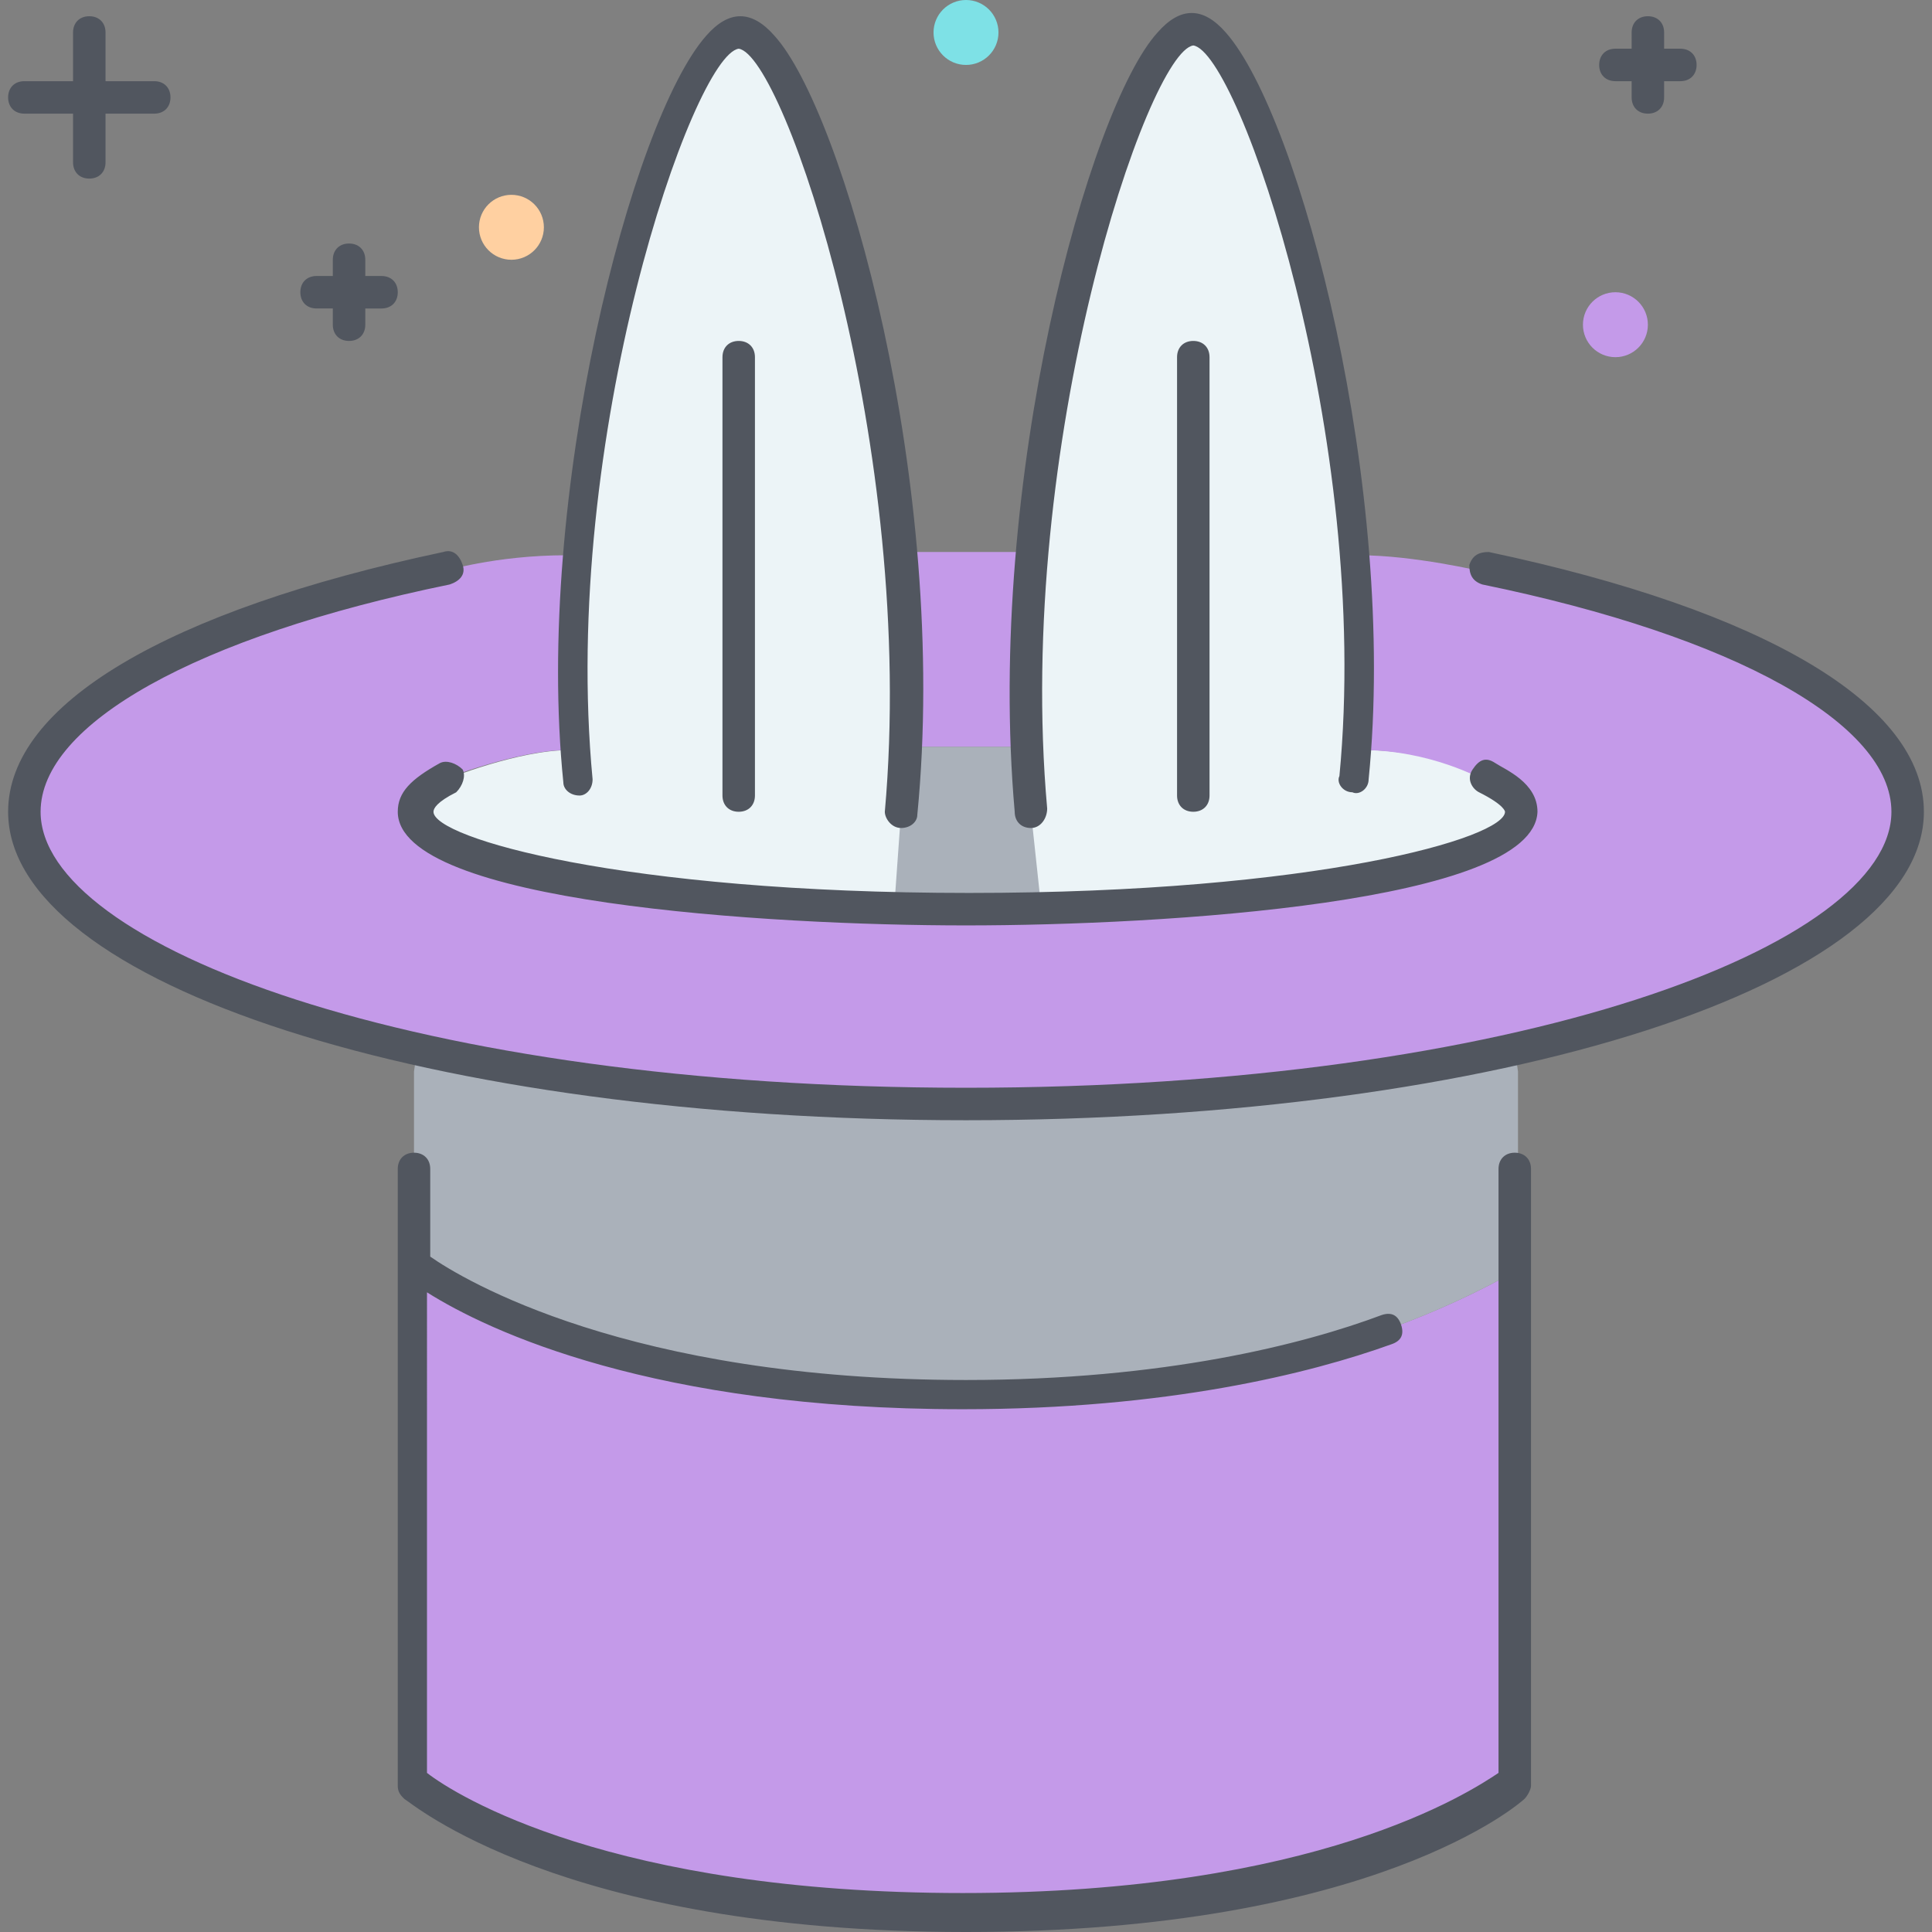
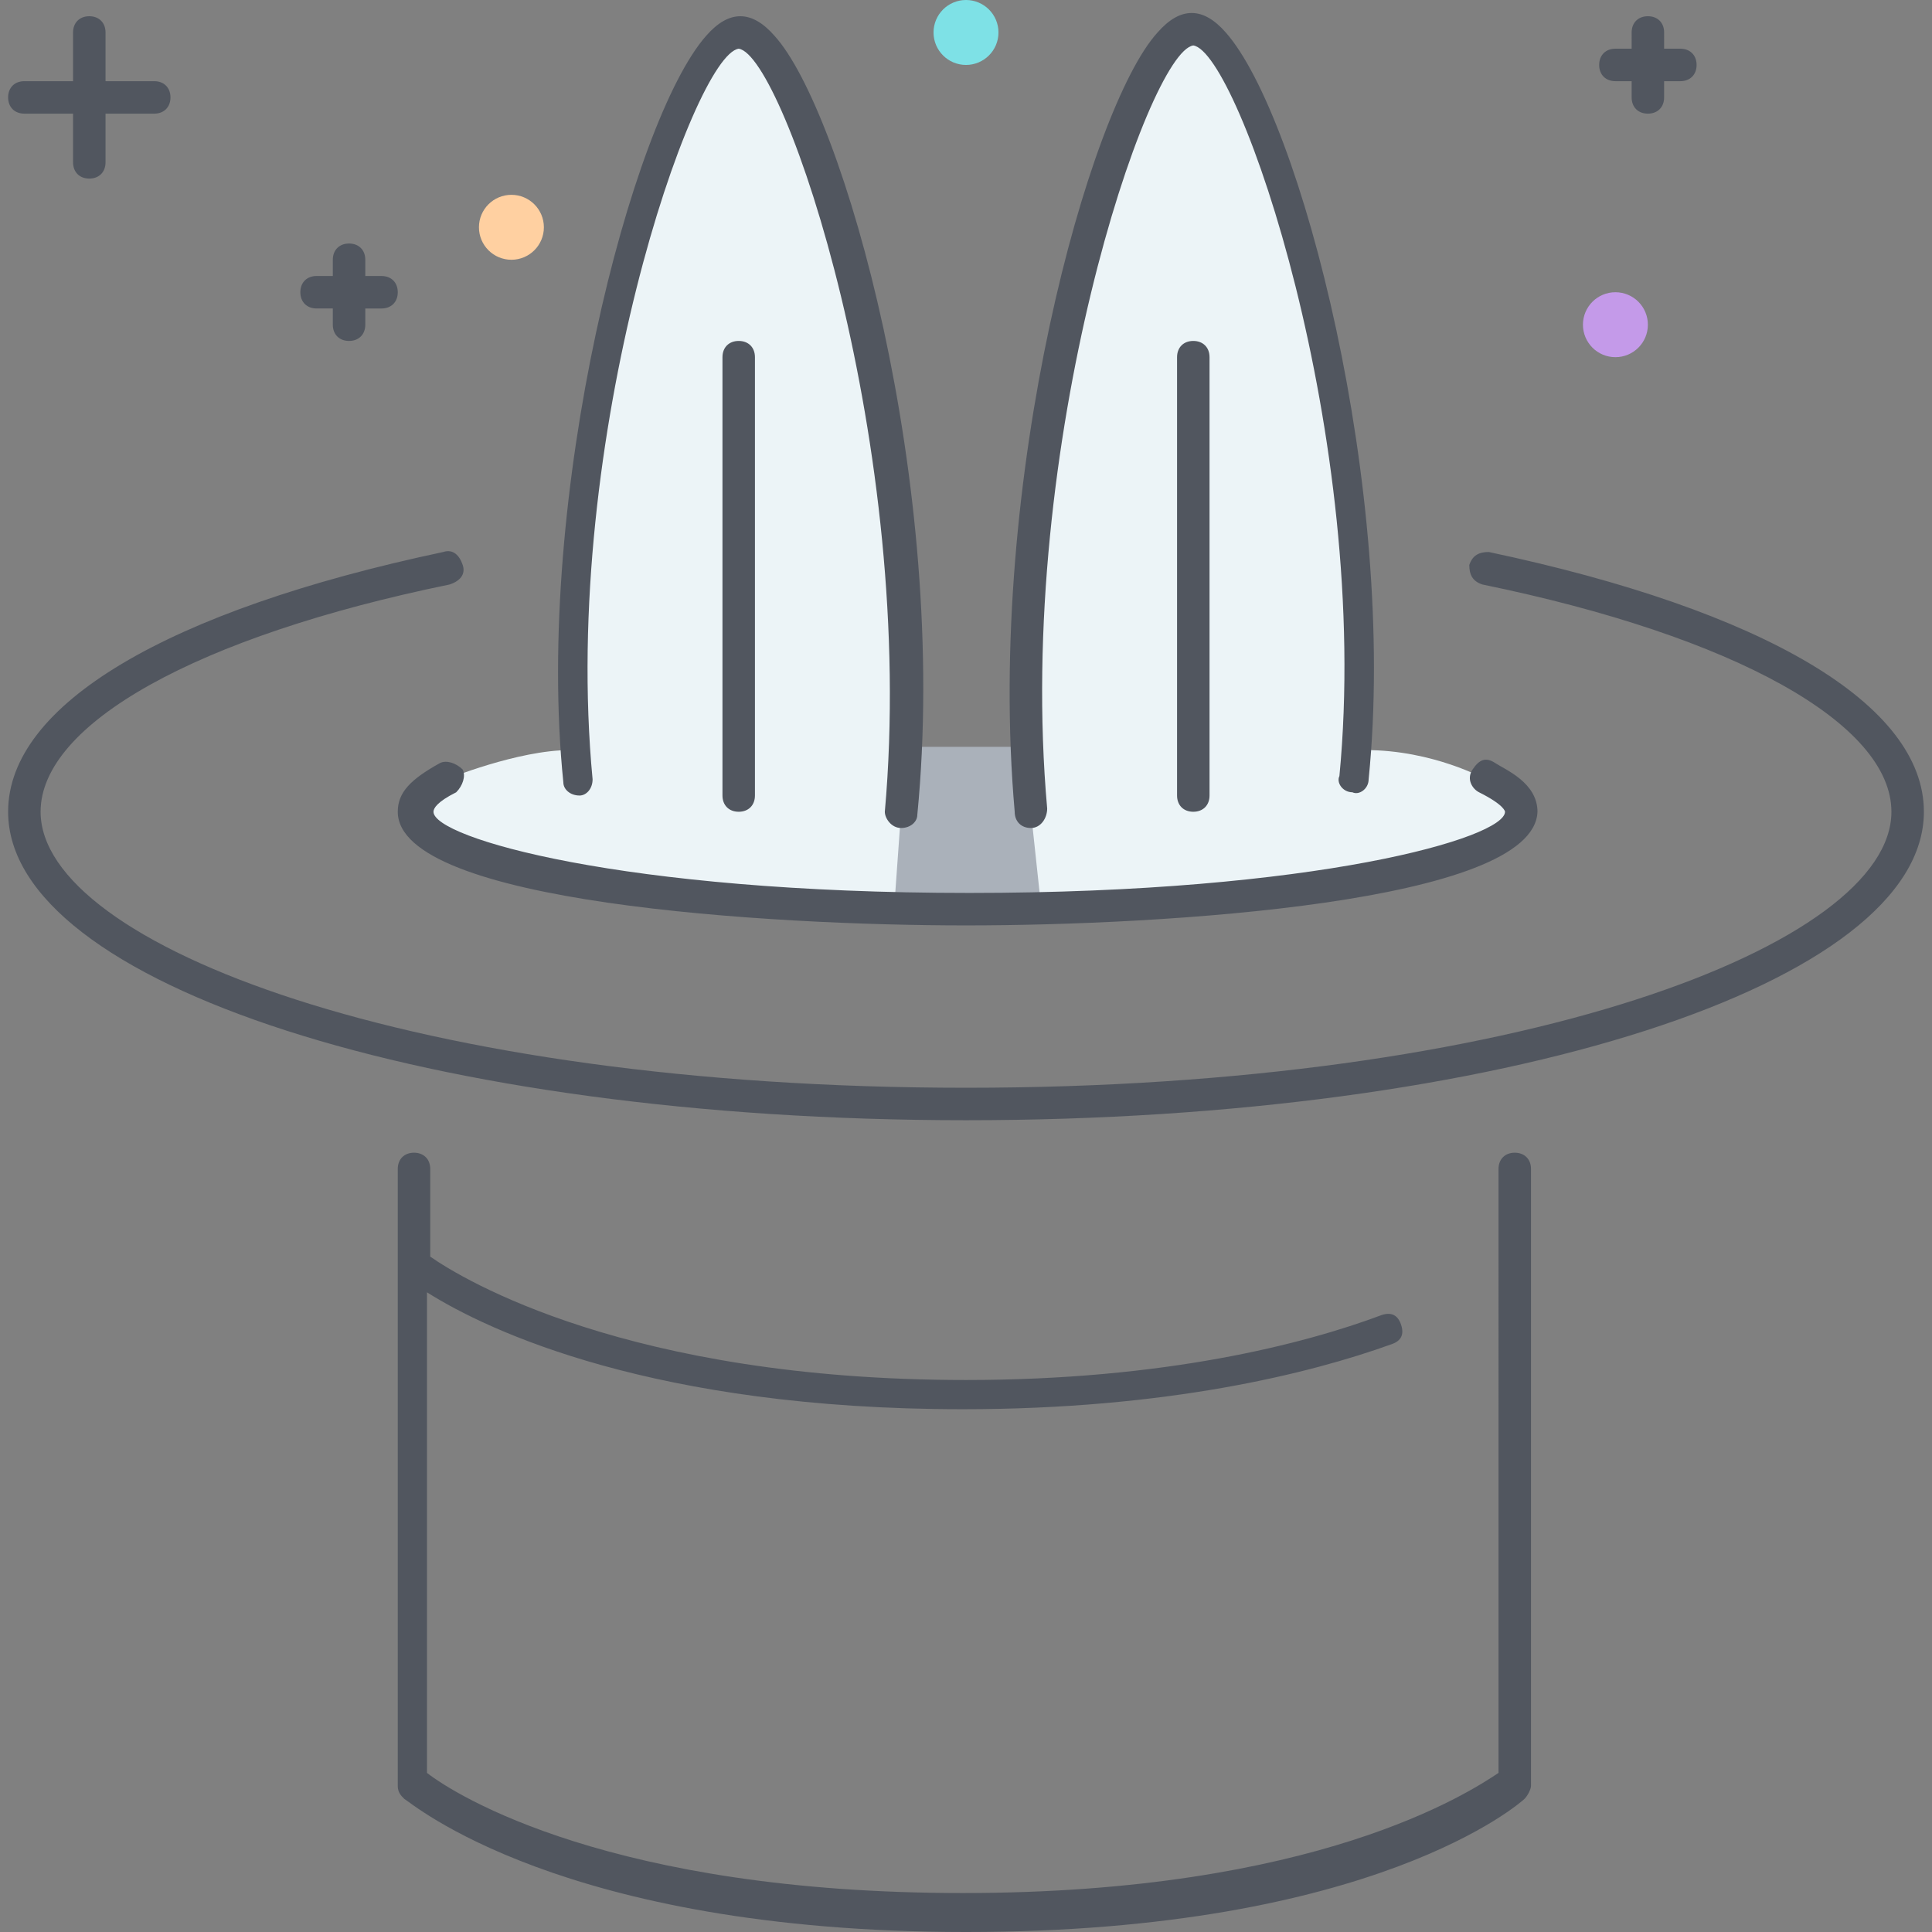
<svg xmlns="http://www.w3.org/2000/svg" version="1.1" id="Layer_1" x="0px" y="0px" viewBox="0 0 507.733 507.733" style="enable-background:new 0 0 507.733 507.733;" xml:space="preserve">
  <rect x="0" y="0" width="507.733" height="507.733" fill="#808080" stroke="none" />
  <g transform="translate(1)">
    <path style="fill:#ECF4F7;" d="M234.093,238.933c-71.68-1.707-126.293-11.947-126.293-25.6c0-3.413,3.413-5.973,8.533-8.533   c0,0,18.773-7.68,32.427-7.68h1.707c-0.853-16.213-0.853-34.133,0.853-51.2c5.973-69.973,29.867-137.387,42.667-137.387   s35.84,64,42.667,136.533c1.707,17.067,1.707,34.133,1.707,51.2c0,5.973-0.853,11.093-0.853,17.067l-1.707,23.893v1.707H234.093z    M397.933,213.333c0,12.8-54.613,23.893-126.293,25.6v-1.707l-2.56-23.893c-0.853-5.12-0.853-11.093-0.853-17.067   c-0.853-17.067,0-34.133,1.707-51.2C276.76,72.533,298.947,8.533,312.6,8.533s36.693,67.413,42.667,137.387   c1.707,17.067,1.707,34.987,0.853,51.2h1.707c17.92,0,31.573,7.68,31.573,7.68C394.52,207.36,397.933,209.92,397.933,213.333z" />
-     <path style="fill:#C49AE9;" d="M235.8,145.067h34.133l0,0c-1.707,17.067-1.707,34.133-1.707,51.2h-2.56H238.36h-2.56   C237.507,179.2,236.653,162.133,235.8,145.067L235.8,145.067z M397.933,333.653v135.68c0,0-37.547,34.133-145.067,34.133   c-105.813,0-145.067-34.133-145.067-34.133V332.8c0,0,42.667,34.133,145.067,34.133   C304.067,366.933,356.12,357.547,397.933,333.653z M150.467,145.92c-1.707,17.067-1.707,34.987-0.853,51.2h-1.707   c-12.8,0-32.427,7.68-32.427,7.68c-5.12,2.56-8.533,5.973-8.533,8.533c0,12.8,55.467,23.893,126.293,25.6   c5.973,0,11.947,0,18.773,0c6.827,0,12.8,0,19.627,0c70.827-1.707,126.293-11.947,126.293-25.6c0-3.413-3.413-5.973-9.387-8.533   c0,0-13.653-7.68-31.573-7.68h-1.707c0.853-17.067,0.853-34.133-0.853-51.2h1.707c14.507,0,32.427,4.267,32.427,4.267   c66.56,13.653,110.933,37.547,110.933,64c0,25.6-40.96,48.64-103.253,62.293c-40.96,9.387-90.453,14.507-144.213,14.507   S148.76,285.867,107.8,276.48C44.653,262.827,4.547,239.787,4.547,214.187c0-26.453,44.373-50.347,110.933-64   c0,0,13.653-4.267,32.427-4.267H150.467z" />
    <g>
      <path style="fill:#AAB1BA;" d="M269.933,213.333l2.56,23.893v1.707c-5.973,0-12.8,0-19.627,0c-5.973,0-12.8,0-18.773,0v-1.707    l1.707-23.893c0.853-5.12,0.853-11.093,0.853-17.067h2.56h27.307h2.56C269.08,202.24,269.08,208.213,269.933,213.333" />
-       <path style="fill:#AAB1BA;" d="M397.933,281.6v52.053c-41.813,23.893-93.867,33.28-145.067,33.28    c-102.4,0-145.067-34.133-145.067-34.133v-51.2l0.853-5.973c40.96,9.387,90.453,14.507,144.213,14.507    s103.253-5.12,144.213-14.507L397.933,281.6z" />
    </g>
    <circle style="fill:#FFD0A1;" cx="133.4" cy="59.733" r="8.533" />
    <circle style="fill:#7EE1E6;" cx="252.867" cy="8.533" r="8.533" />
    <circle style="fill:#C49AE9;" cx="423.533" cy="85.333" r="8.533" />
  </g>
  <path style="fill:#51565F;" d="M253.867,507.733c-106.667,0-145.92-34.133-147.627-34.987c-0.853-0.853-1.707-1.707-1.707-3.413  V307.2c0-2.56,1.707-4.267,4.267-4.267c2.56,0,4.267,1.707,4.267,4.267v23.04c8.533,5.973,52.053,32.427,140.8,32.427  c52.053,0,88.747-9.387,109.227-17.067c2.56-0.853,4.267,0,5.12,2.56c0.853,2.56,0,4.267-2.56,5.12  c-21.333,7.68-58.88,17.067-112.64,17.067c-81.067,0-124.587-20.48-140.8-30.72V465.92c7.68,5.973,48.64,31.573,140.8,31.573  c93.013,0,133.12-26.453,140.8-31.573V307.2c0-2.56,1.707-4.267,4.267-4.267s4.267,1.707,4.267,4.267v162.133  c0,0.853-0.853,2.56-1.707,3.413C399.787,473.6,361.387,507.733,253.867,507.733z M253.867,294.4  c-140.8,0-251.733-35.84-251.733-81.067c0-28.16,41.813-52.907,114.347-68.267c2.56-0.853,4.267,0.853,5.12,3.413  c0.853,2.56-0.853,4.267-3.413,5.12c-66.56,13.653-107.52,36.693-107.52,59.733c0,34.987,98.133,72.533,243.2,72.533  s243.2-37.547,243.2-72.533c0-23.04-40.96-46.08-107.52-59.733c-2.56-0.853-3.413-2.56-3.413-5.12c0.853-2.56,2.56-3.413,5.12-3.413  c72.533,15.36,114.347,40.107,114.347,68.267C505.6,258.56,394.667,294.4,253.867,294.4z M253.867,243.2  c-52.053,0-149.333-5.973-149.333-29.867c0-5.12,3.413-8.533,11.093-12.8c1.707-0.853,4.267,0,5.973,1.707  c0.853,1.707,0,4.267-1.707,5.973c-5.12,2.56-5.973,4.267-5.973,5.12c0,6.827,49.493,21.333,140.8,21.333s140.8-14.507,140.8-21.333  c0,0,0-1.707-6.827-5.12c-1.707-0.853-3.413-3.413-1.707-5.973c1.707-2.56,3.413-3.413,5.973-1.707  c2.56,1.707,11.093,5.12,11.093,12.8C403.2,237.227,305.92,243.2,253.867,243.2z M270.933,217.6c-2.56,0-4.267-1.707-4.267-4.267  c-7.68-87.04,19.627-185.173,37.547-204.8c5.973-6.827,11.947-6.827,17.92,0C341.76,30.72,367.36,128.853,359.68,204.8  c0,2.56-2.56,4.267-4.267,3.413c-2.56,0-4.267-2.56-3.413-4.267c8.533-88.747-26.453-190.293-38.4-192  c-11.947,1.707-46.933,104.96-38.4,200.533C275.2,215.04,273.493,217.6,270.933,217.6L270.933,217.6z M236.8,217.6L236.8,217.6  c-2.56,0-4.267-2.56-4.267-4.267c8.533-95.573-26.453-198.827-38.4-200.533c-11.947,1.707-46.933,102.4-38.4,192  c0,2.56-1.707,4.267-3.413,4.267c-2.56,0-4.267-1.707-4.267-3.413c-7.68-75.093,17.92-174.08,37.547-196.267  c5.973-6.827,11.947-6.827,17.92,0c17.92,19.627,46.08,117.76,37.547,204.8C241.067,215.893,239.36,217.6,236.8,217.6z   M313.6,213.333c-2.56,0-4.267-1.707-4.267-4.267v-115.2c0-2.56,1.707-4.267,4.267-4.267s4.267,1.707,4.267,4.267v115.2  C317.867,211.627,316.16,213.333,313.6,213.333z M194.133,213.333c-2.56,0-4.267-1.707-4.267-4.267v-115.2  c0-2.56,1.707-4.267,4.267-4.267s4.267,1.707,4.267,4.267v115.2C198.4,211.627,196.693,213.333,194.133,213.333z M91.733,89.6  c-2.56,0-4.267-1.707-4.267-4.267v-4.267H83.2c-2.56,0-4.267-1.707-4.267-4.267s1.707-4.267,4.267-4.267h4.267v-4.267  c0-2.56,1.707-4.267,4.267-4.267S96,65.707,96,68.267v4.267h4.267c2.56,0,4.267,1.707,4.267,4.267s-1.707,4.267-4.267,4.267H96  v4.267C96,87.893,94.293,89.6,91.733,89.6z M23.467,46.933c-2.56,0-4.267-1.707-4.267-4.267v-12.8H6.4  c-2.56,0-4.267-1.707-4.267-4.267S3.84,21.333,6.4,21.333h12.8v-12.8c0-2.56,1.707-4.267,4.267-4.267s4.267,1.707,4.267,4.267v12.8  h12.8c2.56,0,4.267,1.707,4.267,4.267s-1.707,4.267-4.267,4.267h-12.8v12.8C27.733,45.227,26.027,46.933,23.467,46.933z   M433.067,29.867c-2.56,0-4.267-1.707-4.267-4.267v-4.267h-4.267c-2.56,0-4.267-1.707-4.267-4.267s1.707-4.267,4.267-4.267h4.267  V8.533c0-2.56,1.707-4.267,4.267-4.267s4.267,1.707,4.267,4.267V12.8h4.267c2.56,0,4.267,1.707,4.267,4.267  s-1.707,4.267-4.267,4.267h-4.267V25.6C437.333,28.16,435.627,29.867,433.067,29.867z" />
  <g>
</g>
  <g>
</g>
  <g>
</g>
  <g>
</g>
  <g>
</g>
  <g>
</g>
  <g>
</g>
  <g>
</g>
  <g>
</g>
  <g>
</g>
  <g>
</g>
  <g>
</g>
  <g>
</g>
  <g>
</g>
  <g>
</g>
</svg>